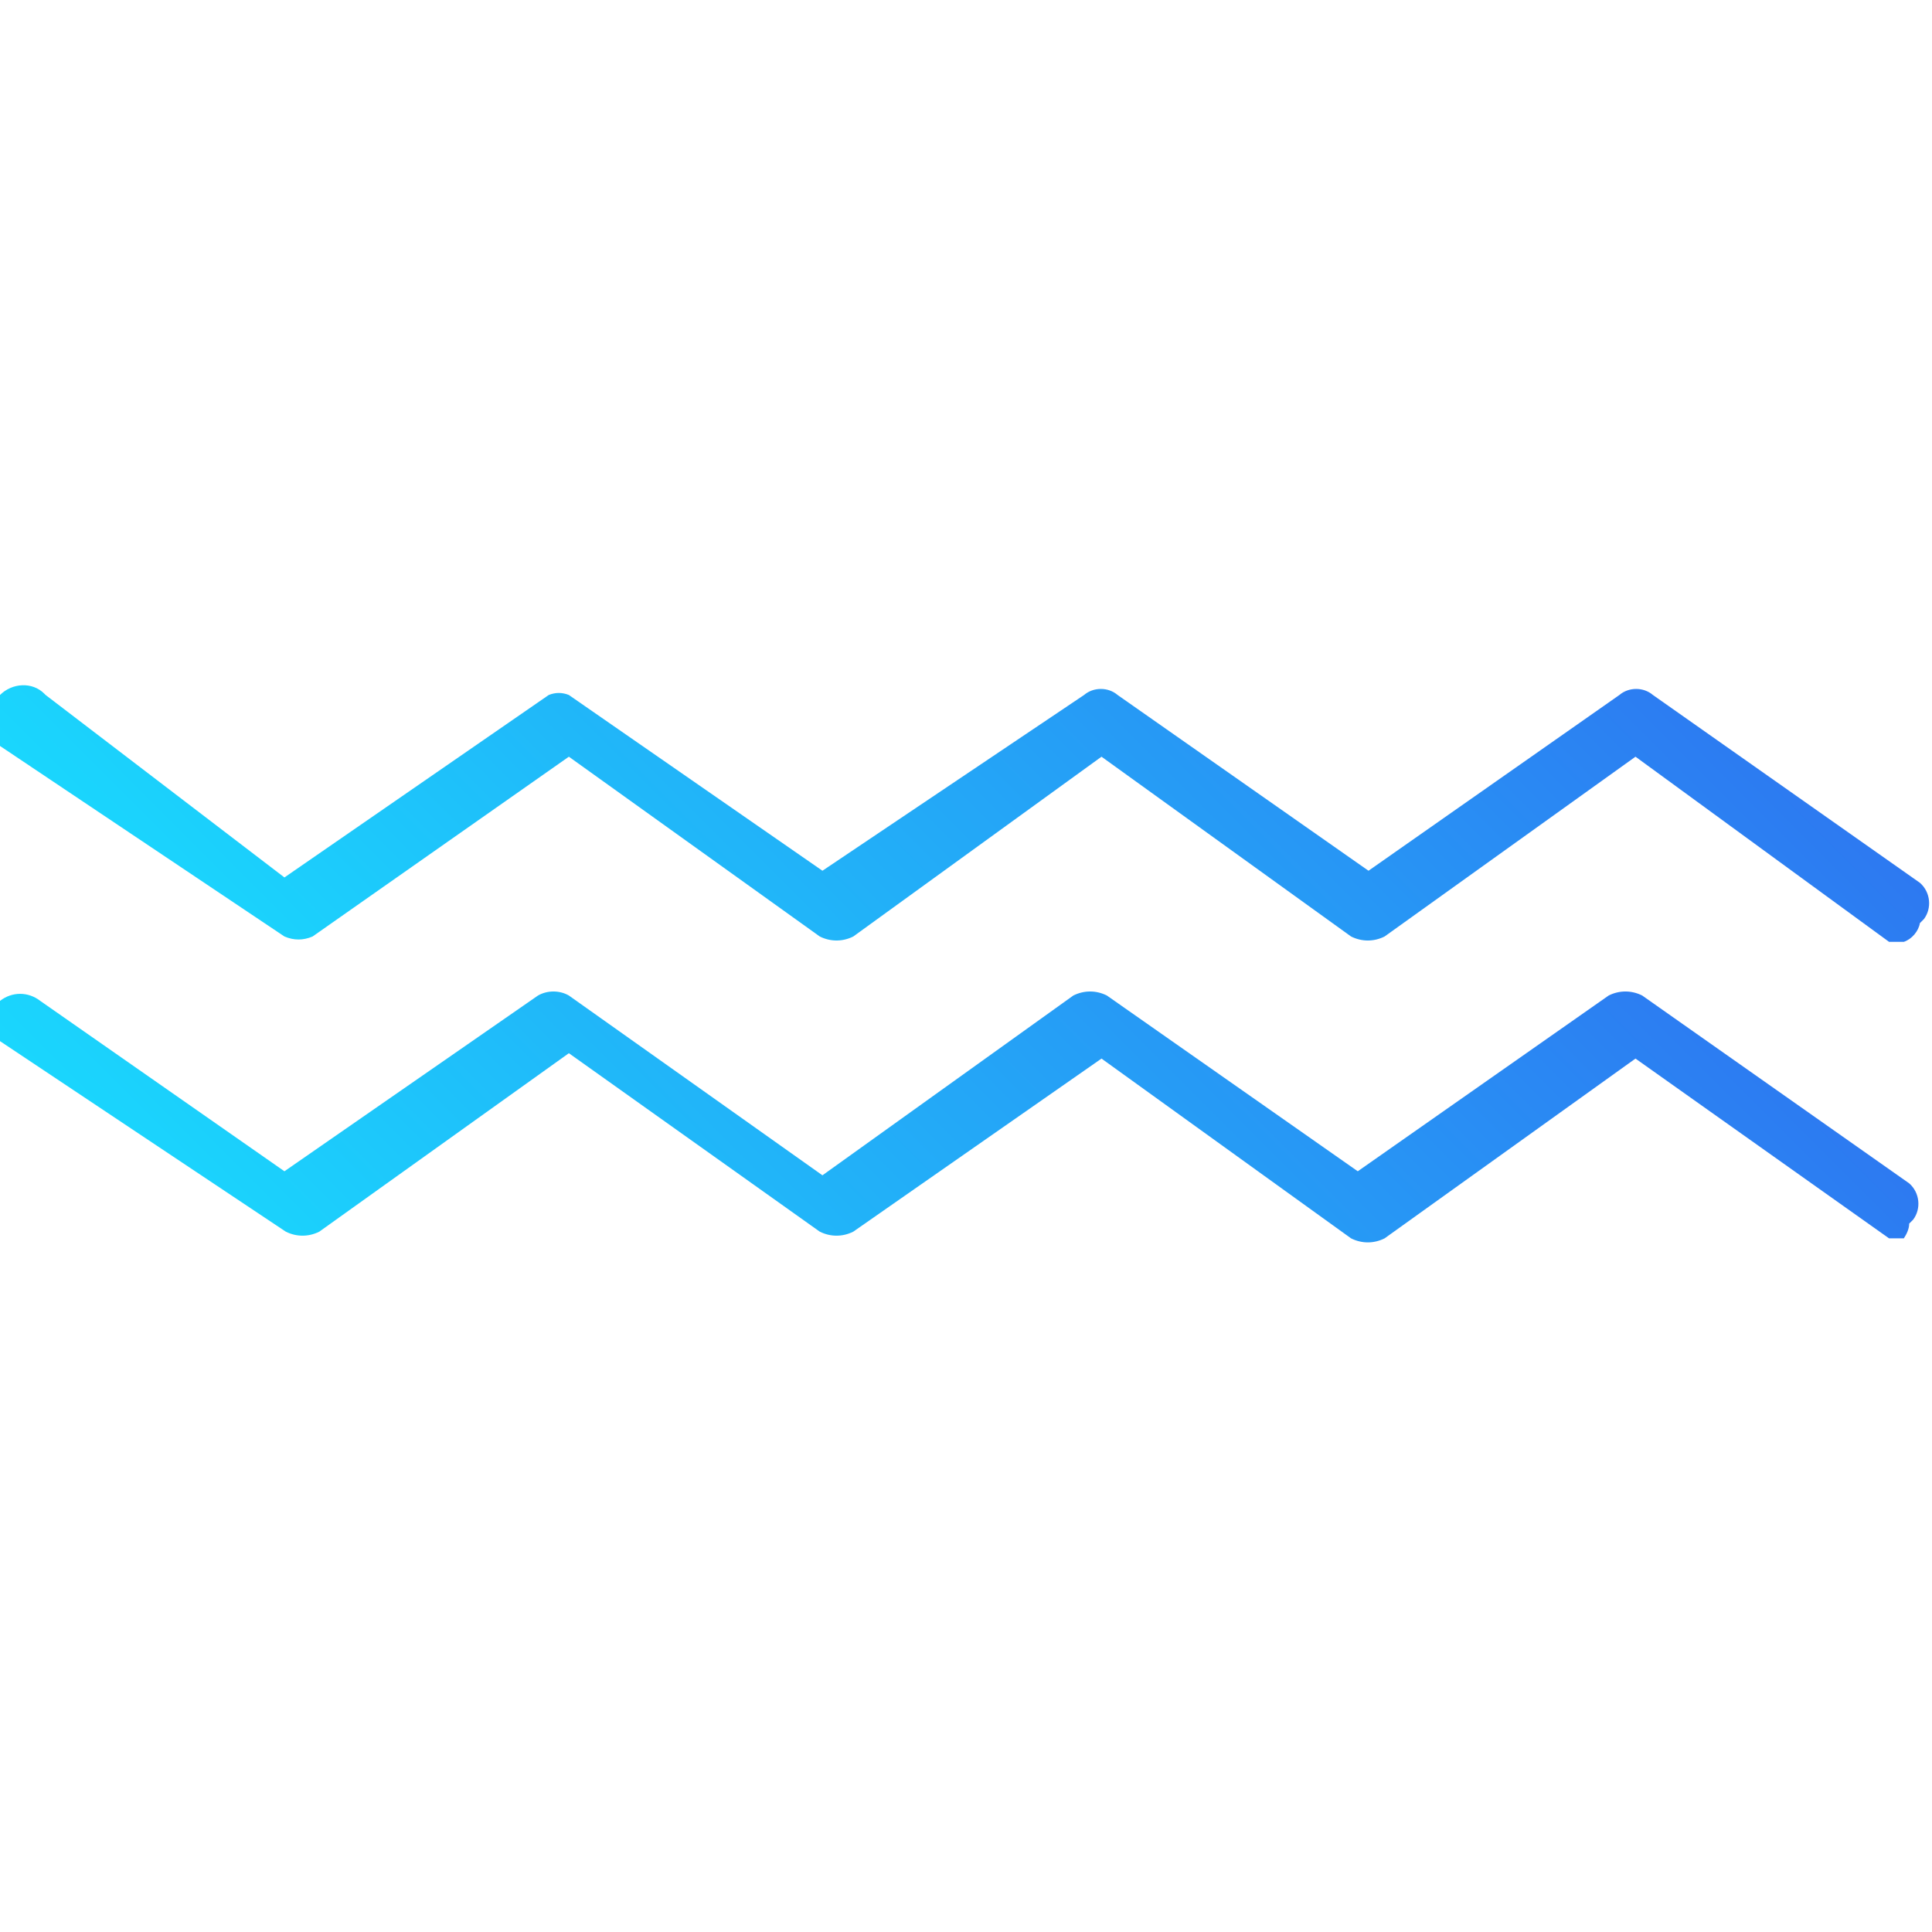
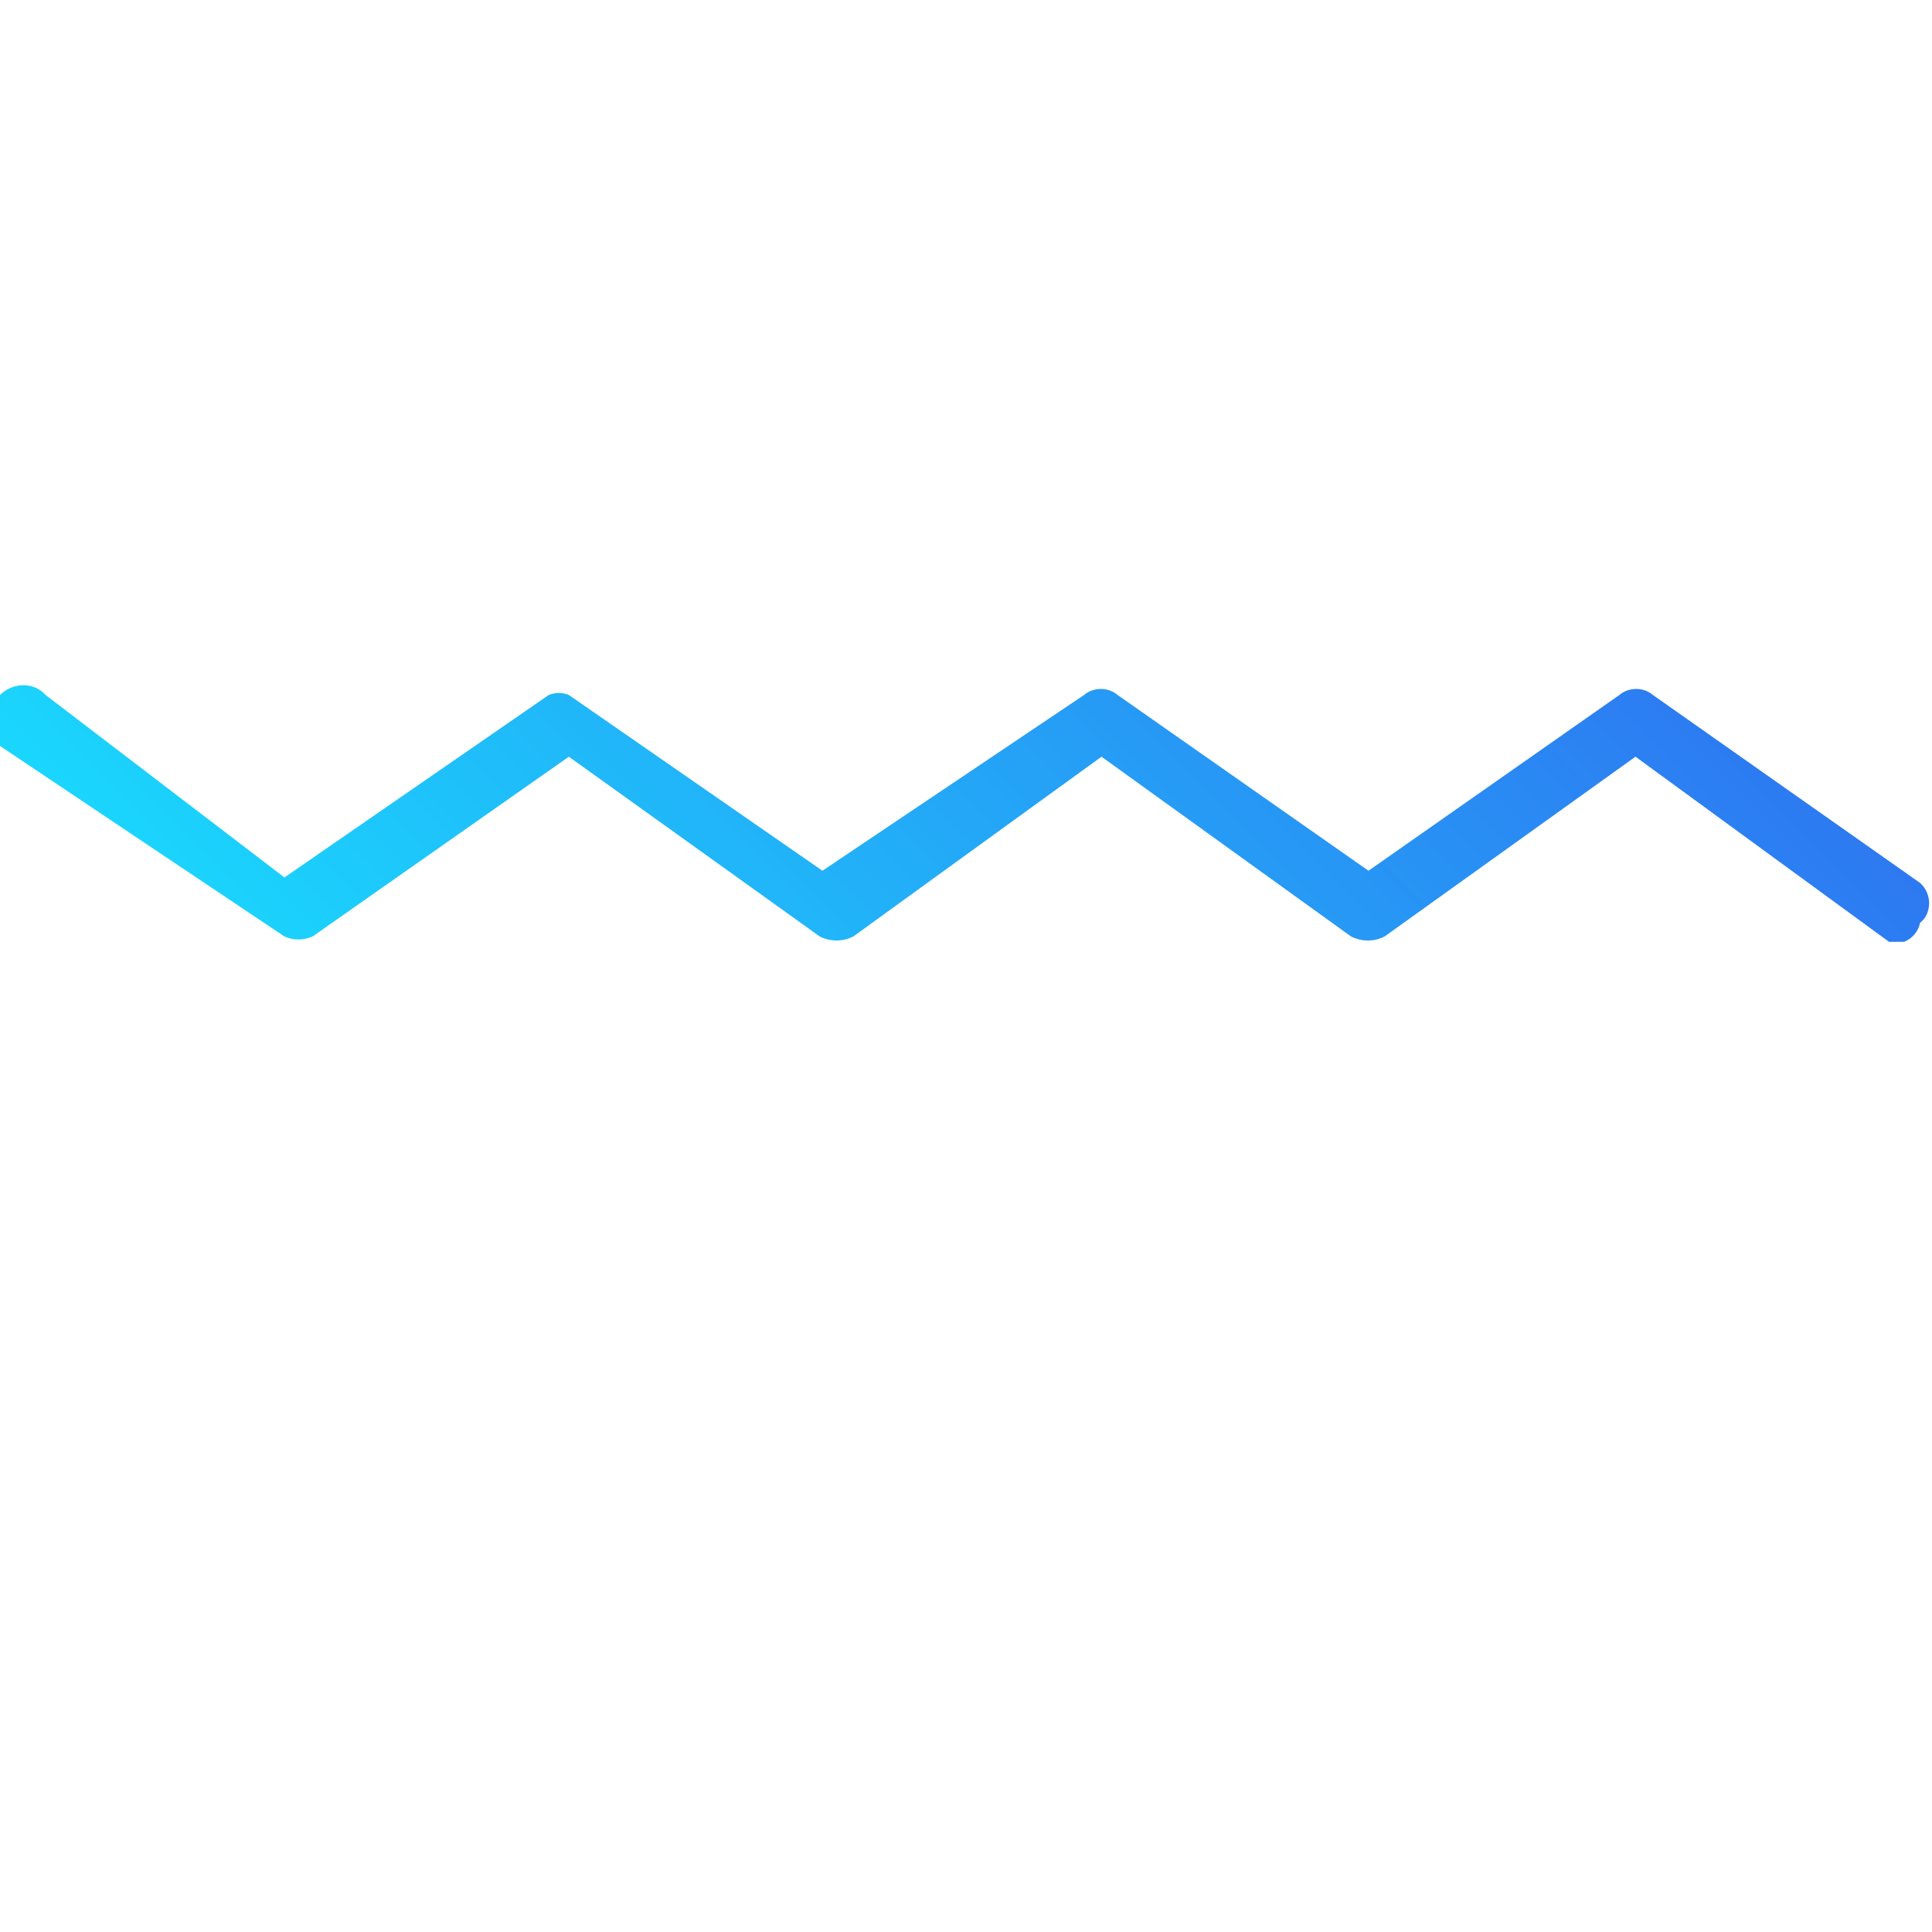
<svg xmlns="http://www.w3.org/2000/svg" version="1.1" id="Layer_1" x="0px" y="0px" viewBox="0 0 144 144" style="enable-background:new 0 0 144 144;" xml:space="preserve">
  <style type="text/css">
	.st0{fill:url(#SVGID_1_);}
	.st1{fill:url(#SVGID_2_);}
</style>
  <linearGradient id="SVGID_1_" gradientUnits="userSpaceOnUse" x1="1.825" y1="140.985" x2="4.935" y2="144.095" gradientTransform="matrix(21.208 0 0 -21.208 0 3105.65)">
    <stop offset="0" style="stop-color:#1AD6FD" />
    <stop offset="1" style="stop-color:#2D79F1" />
  </linearGradient>
-   <path class="st0" d="M141.9,92.3h-1.1l-18.9-13.4l-18.7,13.4c-0.8,0.4-1.7,0.4-2.5,0L82.1,78.9L63.6,91.8c-0.8,0.4-1.7,0.4-2.5,0  L42.4,78.5L23.8,91.8c-0.8,0.4-1.7,0.4-2.5,0L0,77.6c-0.7-0.9-0.7-2.1,0-3c0.9-0.7,2.1-0.7,3,0l18.2,12.7l18.9-13.1  c0.7-0.4,1.6-0.4,2.3,0l18.9,13.4L80,74.2c0.8-0.4,1.7-0.4,2.5,0l18.7,13.1l18.7-13.1c0.8-0.4,1.7-0.4,2.5,0l19.9,14  c0.8,0.7,0.9,1.9,0.3,2.7c-0.1,0.1-0.2,0.2-0.3,0.3C142.3,91.6,142.1,92,141.9,92.3z" />
  <linearGradient id="SVGID_2_" gradientUnits="userSpaceOnUse" x1="1.818" y1="142.032" x2="4.928" y2="145.142" gradientTransform="matrix(21.208 0 0 -21.208 0 3105.65)">
    <stop offset="0" style="stop-color:#1AD6FD" />
    <stop offset="1" style="stop-color:#2D79F1" />
  </linearGradient>
  <path class="st1" d="M141.9,70.2h-1.1l-18.9-13.8l-18.7,13.4c-0.8,0.4-1.7,0.4-2.5,0L82.1,56.4L63.6,69.8c-0.8,0.4-1.7,0.4-2.5,0  L42.4,56.4L23.3,69.8c-0.7,0.3-1.4,0.3-2.1,0L0,55.6c-1.1-0.7-1.3-2.2-0.6-3.2c0.2-0.2,0.3-0.4,0.6-0.6c0.9-0.9,2.4-1,3.3-0.1  l0.1,0.1l17.8,13.6l19.7-13.6c0.5-0.2,1-0.2,1.5,0l18.9,13.1l19.5-13.1c0.7-0.6,1.8-0.6,2.5,0L102,64.9l18.7-13.1  c0.7-0.6,1.8-0.6,2.5,0l19.9,14c0.8,0.7,0.9,1.9,0.3,2.7c-0.1,0.1-0.2,0.2-0.3,0.3C143,69.4,142.5,70,141.9,70.2z" />
</svg>